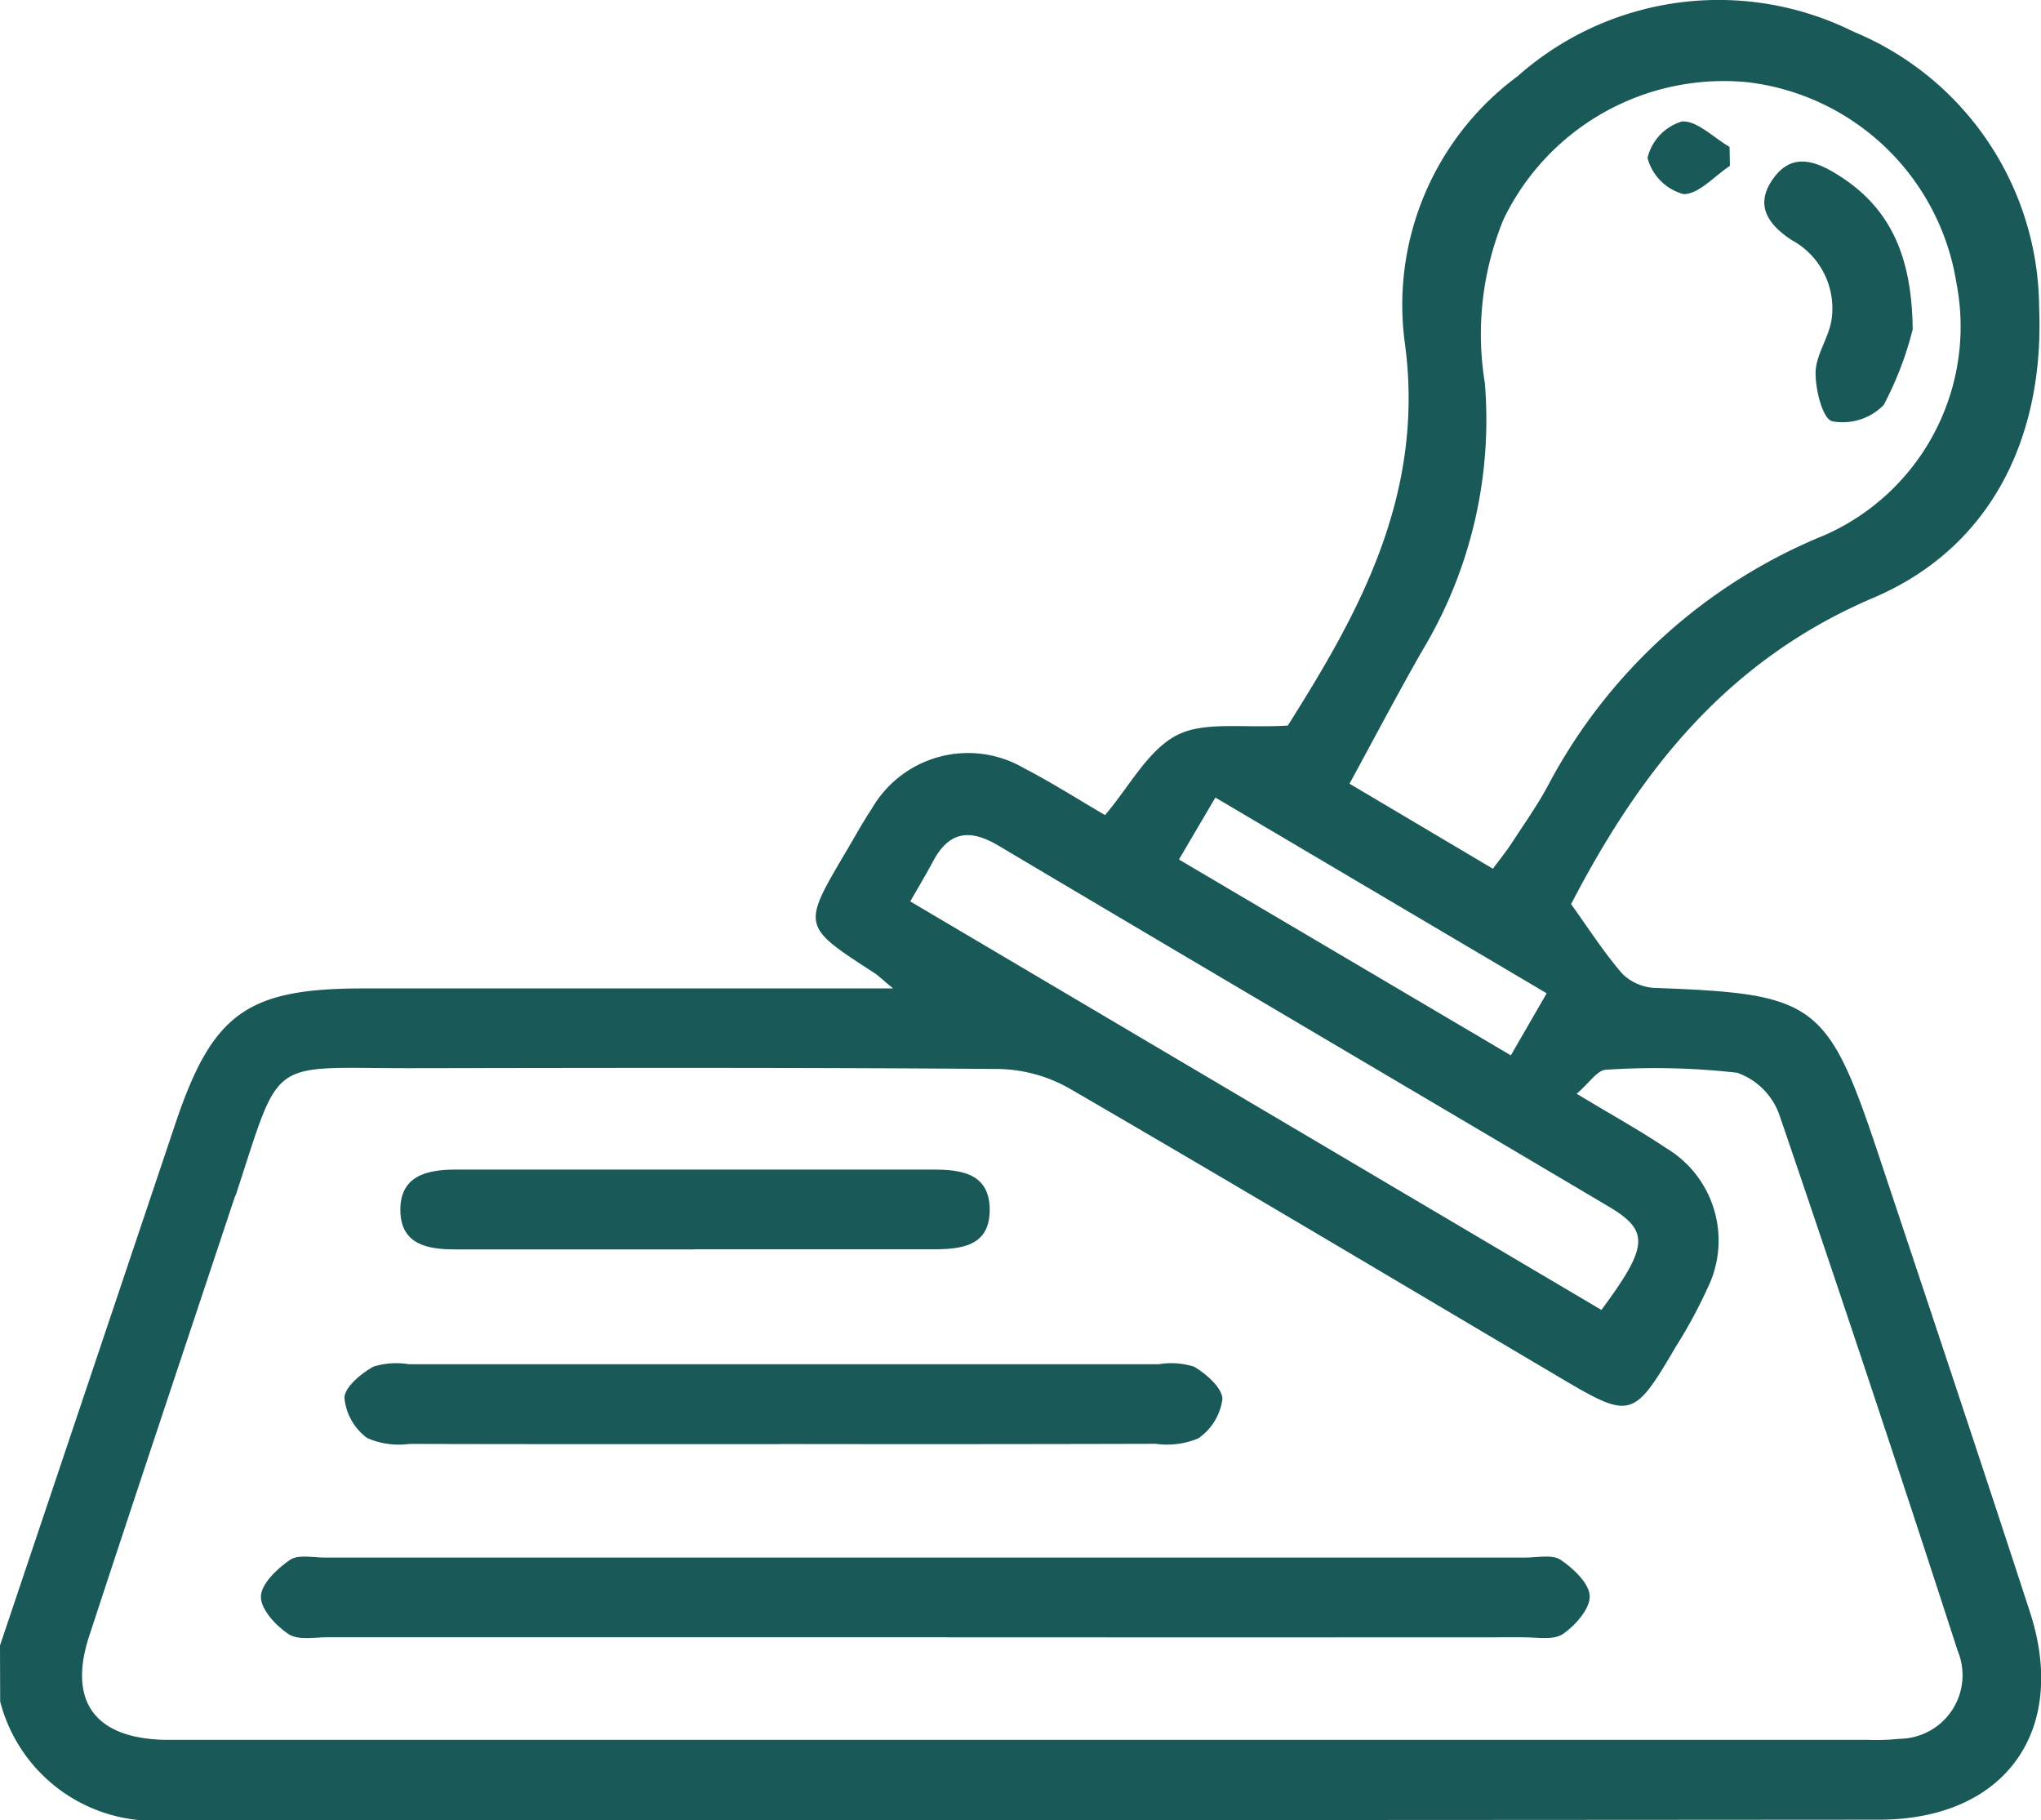
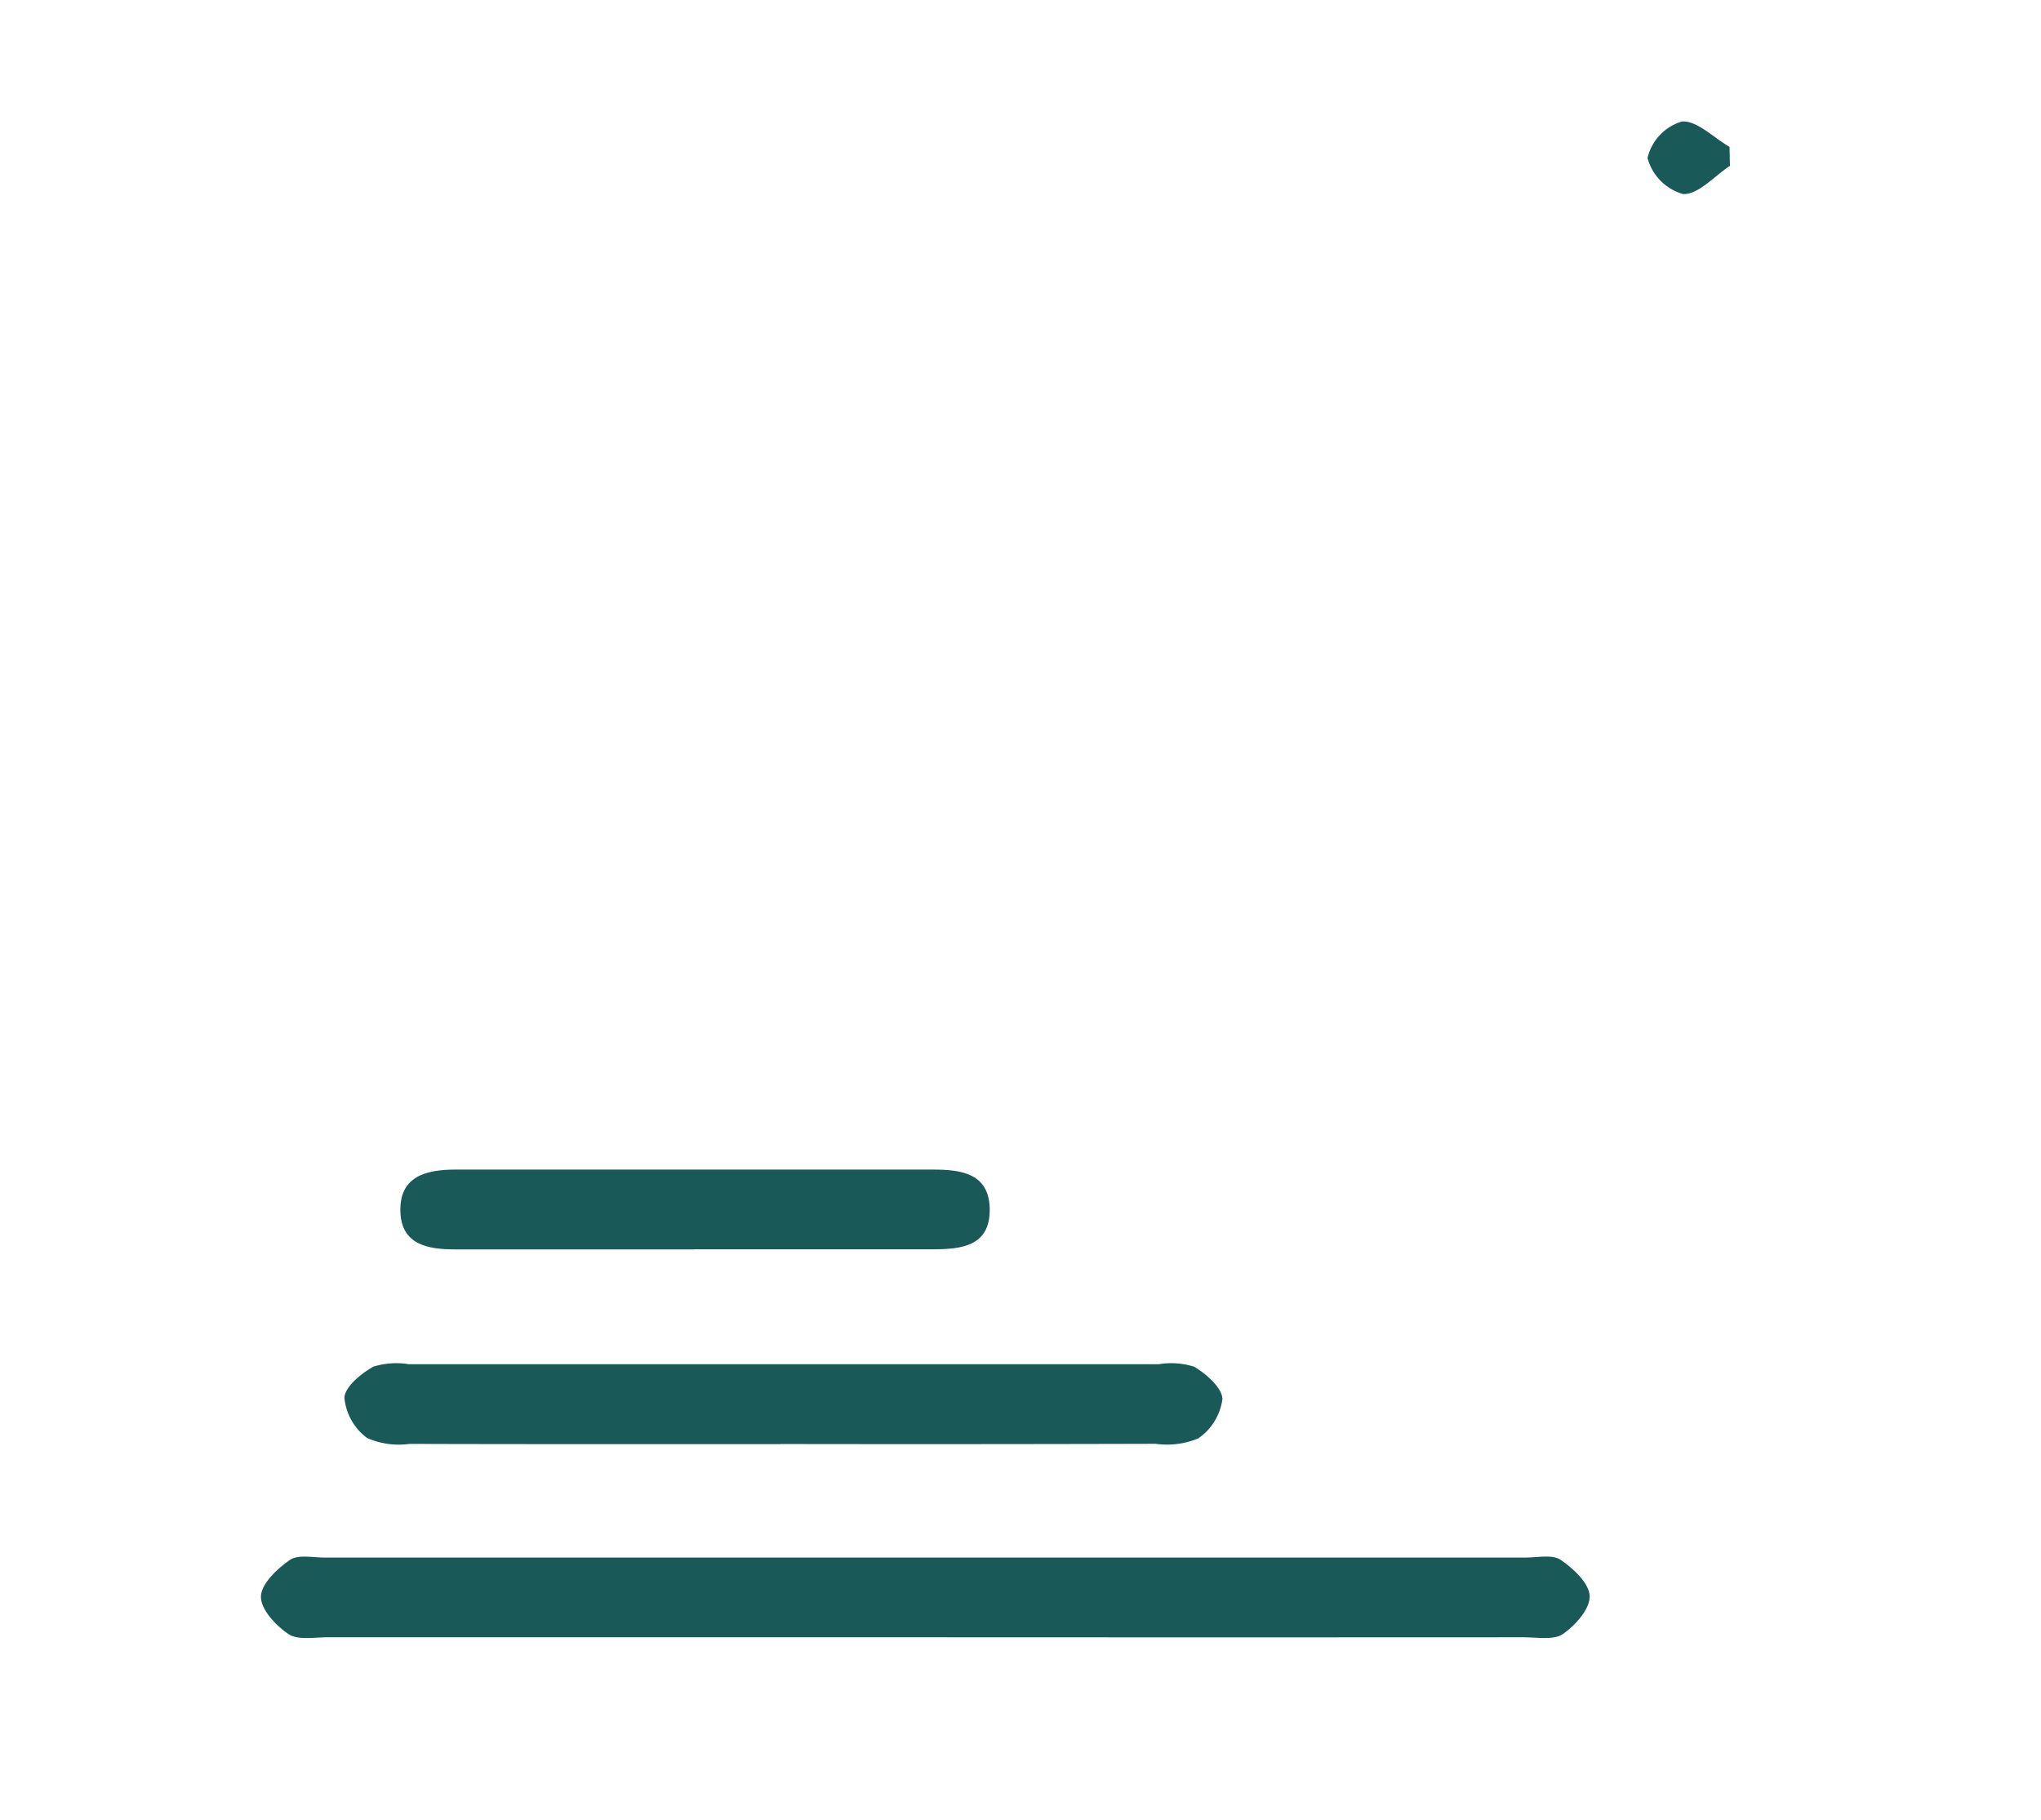
<svg xmlns="http://www.w3.org/2000/svg" width="68.793" height="61.342" viewBox="0 0 68.793 61.342">
  <g id="Group_21980" data-name="Group 21980" transform="translate(507.812 -1781)">
-     <path id="Path_1670" data-name="Path 1670" d="M1755.227,55.454q2.948-8.765,5.893-17.532c1.256-3.758,2.408-4.611,6.349-4.611h17.859c-.388-.323-.5-.437-.633-.523-2.434-1.572-2.435-1.572-.987-4.028.3-.5.575-1.014.9-1.5a3.743,3.743,0,0,1,5.151-1.362c.945.491,1.847,1.066,2.714,1.571.828-.971,1.439-2.179,2.414-2.688.924-.483,2.231-.233,3.747-.329,2.287-3.633,4.646-7.69,3.946-12.876a9.583,9.583,0,0,1,3.8-9.008,10.209,10.209,0,0,1,11.321-1.5,10.121,10.121,0,0,1,6.256,9.292c.181,4.334-1.586,8.082-5.586,9.786-5.008,2.132-7.912,5.938-10.19,10.324.582.807,1.1,1.623,1.727,2.346a1.674,1.674,0,0,0,1.1.478c5.446.2,5.823.472,7.57,5.724,1.7,5.1,3.4,10.189,5.064,15.292,1.315,4.02-.838,7.012-5.075,7.015q-28.846.021-57.692.019a5.361,5.361,0,0,1-5.642-4Zm53.143-18.593c1.174.708,2.113,1.227,3,1.821a3.631,3.631,0,0,1,1.427,4.694,16.612,16.612,0,0,1-1.08,2c-1.433,2.441-1.524,2.462-3.9,1.057-5.51-3.258-11.008-6.537-16.544-9.751a5.028,5.028,0,0,0-2.379-.656c-6.587-.052-13.174-.037-19.761-.027-4.911.008-4.4-.484-5.946,4.237-.014.042-.039.081-.053.123-1.636,4.924-3.284,9.844-4.9,14.775-.725,2.211.2,3.447,2.54,3.5.134,0,.269,0,.4,0h57a7.487,7.487,0,0,0,1.073-.035,2.144,2.144,0,0,0,1.964-2.968q-2.938-9.063-6.016-18.079a2.331,2.331,0,0,0-1.419-1.4,24.693,24.693,0,0,0-4.42-.1c-.287.009-.56.444-.991.812m-2.814-7.593c.259-.35.453-.587.619-.843.415-.637.857-1.261,1.219-1.928a18.37,18.37,0,0,1,9.341-8.466,7.684,7.684,0,0,0,4.439-8.5,8.089,8.089,0,0,0-7.019-6.761,8.24,8.24,0,0,0-8.243,4.613,10.186,10.186,0,0,0-.632,5.525,15.094,15.094,0,0,1-2.1,9c-.835,1.459-1.617,2.949-2.462,4.5l4.837,2.868m-19.641,1.1,23.295,13.767c1.592-2.153,1.63-2.664.235-3.49-6.848-4.057-13.711-8.089-20.554-12.155-.969-.576-1.666-.49-2.207.524-.229.429-.479.845-.769,1.353m21.455,3.1-11.172-6.6-1.228,2.088,11.187,6.6,1.213-2.1" transform="translate(-2263.039 1781)" fill="#195958" />
    <path id="Path_1671" data-name="Path 1671" d="M1842.614,391.113q-10.015,0-20.03,0c-.446,0-.992.107-1.313-.106-.427-.283-.938-.836-.93-1.264s.546-.94.975-1.235c.281-.193.782-.08,1.184-.08q20.232,0,40.464,0c.4,0,.9-.115,1.185.076.43.29.967.794.98,1.222s-.483.989-.9,1.276c-.316.216-.866.112-1.311.112q-10.15.007-20.3,0" transform="translate(-2319.359 1445.064)" fill="#195958" />
    <path id="Path_1672" data-name="Path 1672" d="M1855.9,342.971c-4.17,0-8.339.005-12.509-.007a2.645,2.645,0,0,1-1.429-.2,1.909,1.909,0,0,1-.764-1.351c.012-.372.564-.821.979-1.054a2.638,2.638,0,0,1,1.19-.081q12.643,0,25.286,0a2.537,2.537,0,0,1,1.188.086c.411.245.949.717.95,1.093a1.918,1.918,0,0,1-.815,1.322,2.745,2.745,0,0,1-1.433.182q-6.322.017-12.643.007" transform="translate(-2337.401 1486.697)" fill="#195958" />
    <path id="Path_1673" data-name="Path 1673" d="M1865.043,294.536q-4.026,0-8.052,0c-.917,0-1.812-.157-1.844-1.276-.034-1.2.884-1.413,1.859-1.414q8.053,0,16.105,0c.948,0,1.9.13,1.9,1.361s-.971,1.324-1.914,1.326q-4.026,0-8.053,0" transform="translate(-2349.464 1528.57)" fill="#195958" />
-     <path id="Path_1674" data-name="Path 1674" d="M2200.552,45.951a11.382,11.382,0,0,1-.975,2.544,1.931,1.931,0,0,1-1.737.55c-.327-.09-.565-1.063-.56-1.637.006-.593.441-1.169.537-1.776a2.618,2.618,0,0,0-1.354-2.7c-.731-.487-1.248-1.125-.647-2.013.63-.932,1.413-.68,2.219-.176,1.758,1.1,2.494,2.726,2.518,5.211" transform="translate(-2643.897 1746.152)" fill="#195958" />
    <path id="Path_1675" data-name="Path 1675" d="M2169.181,31.806c-.527.345-1.07.977-1.578.95a1.719,1.719,0,0,1-1.2-1.216,1.689,1.689,0,0,1,1.153-1.227c.5-.049,1.071.542,1.611.854l.013.638" transform="translate(-2618.684 1754.783)" fill="#195958" />
  </g>
</svg>